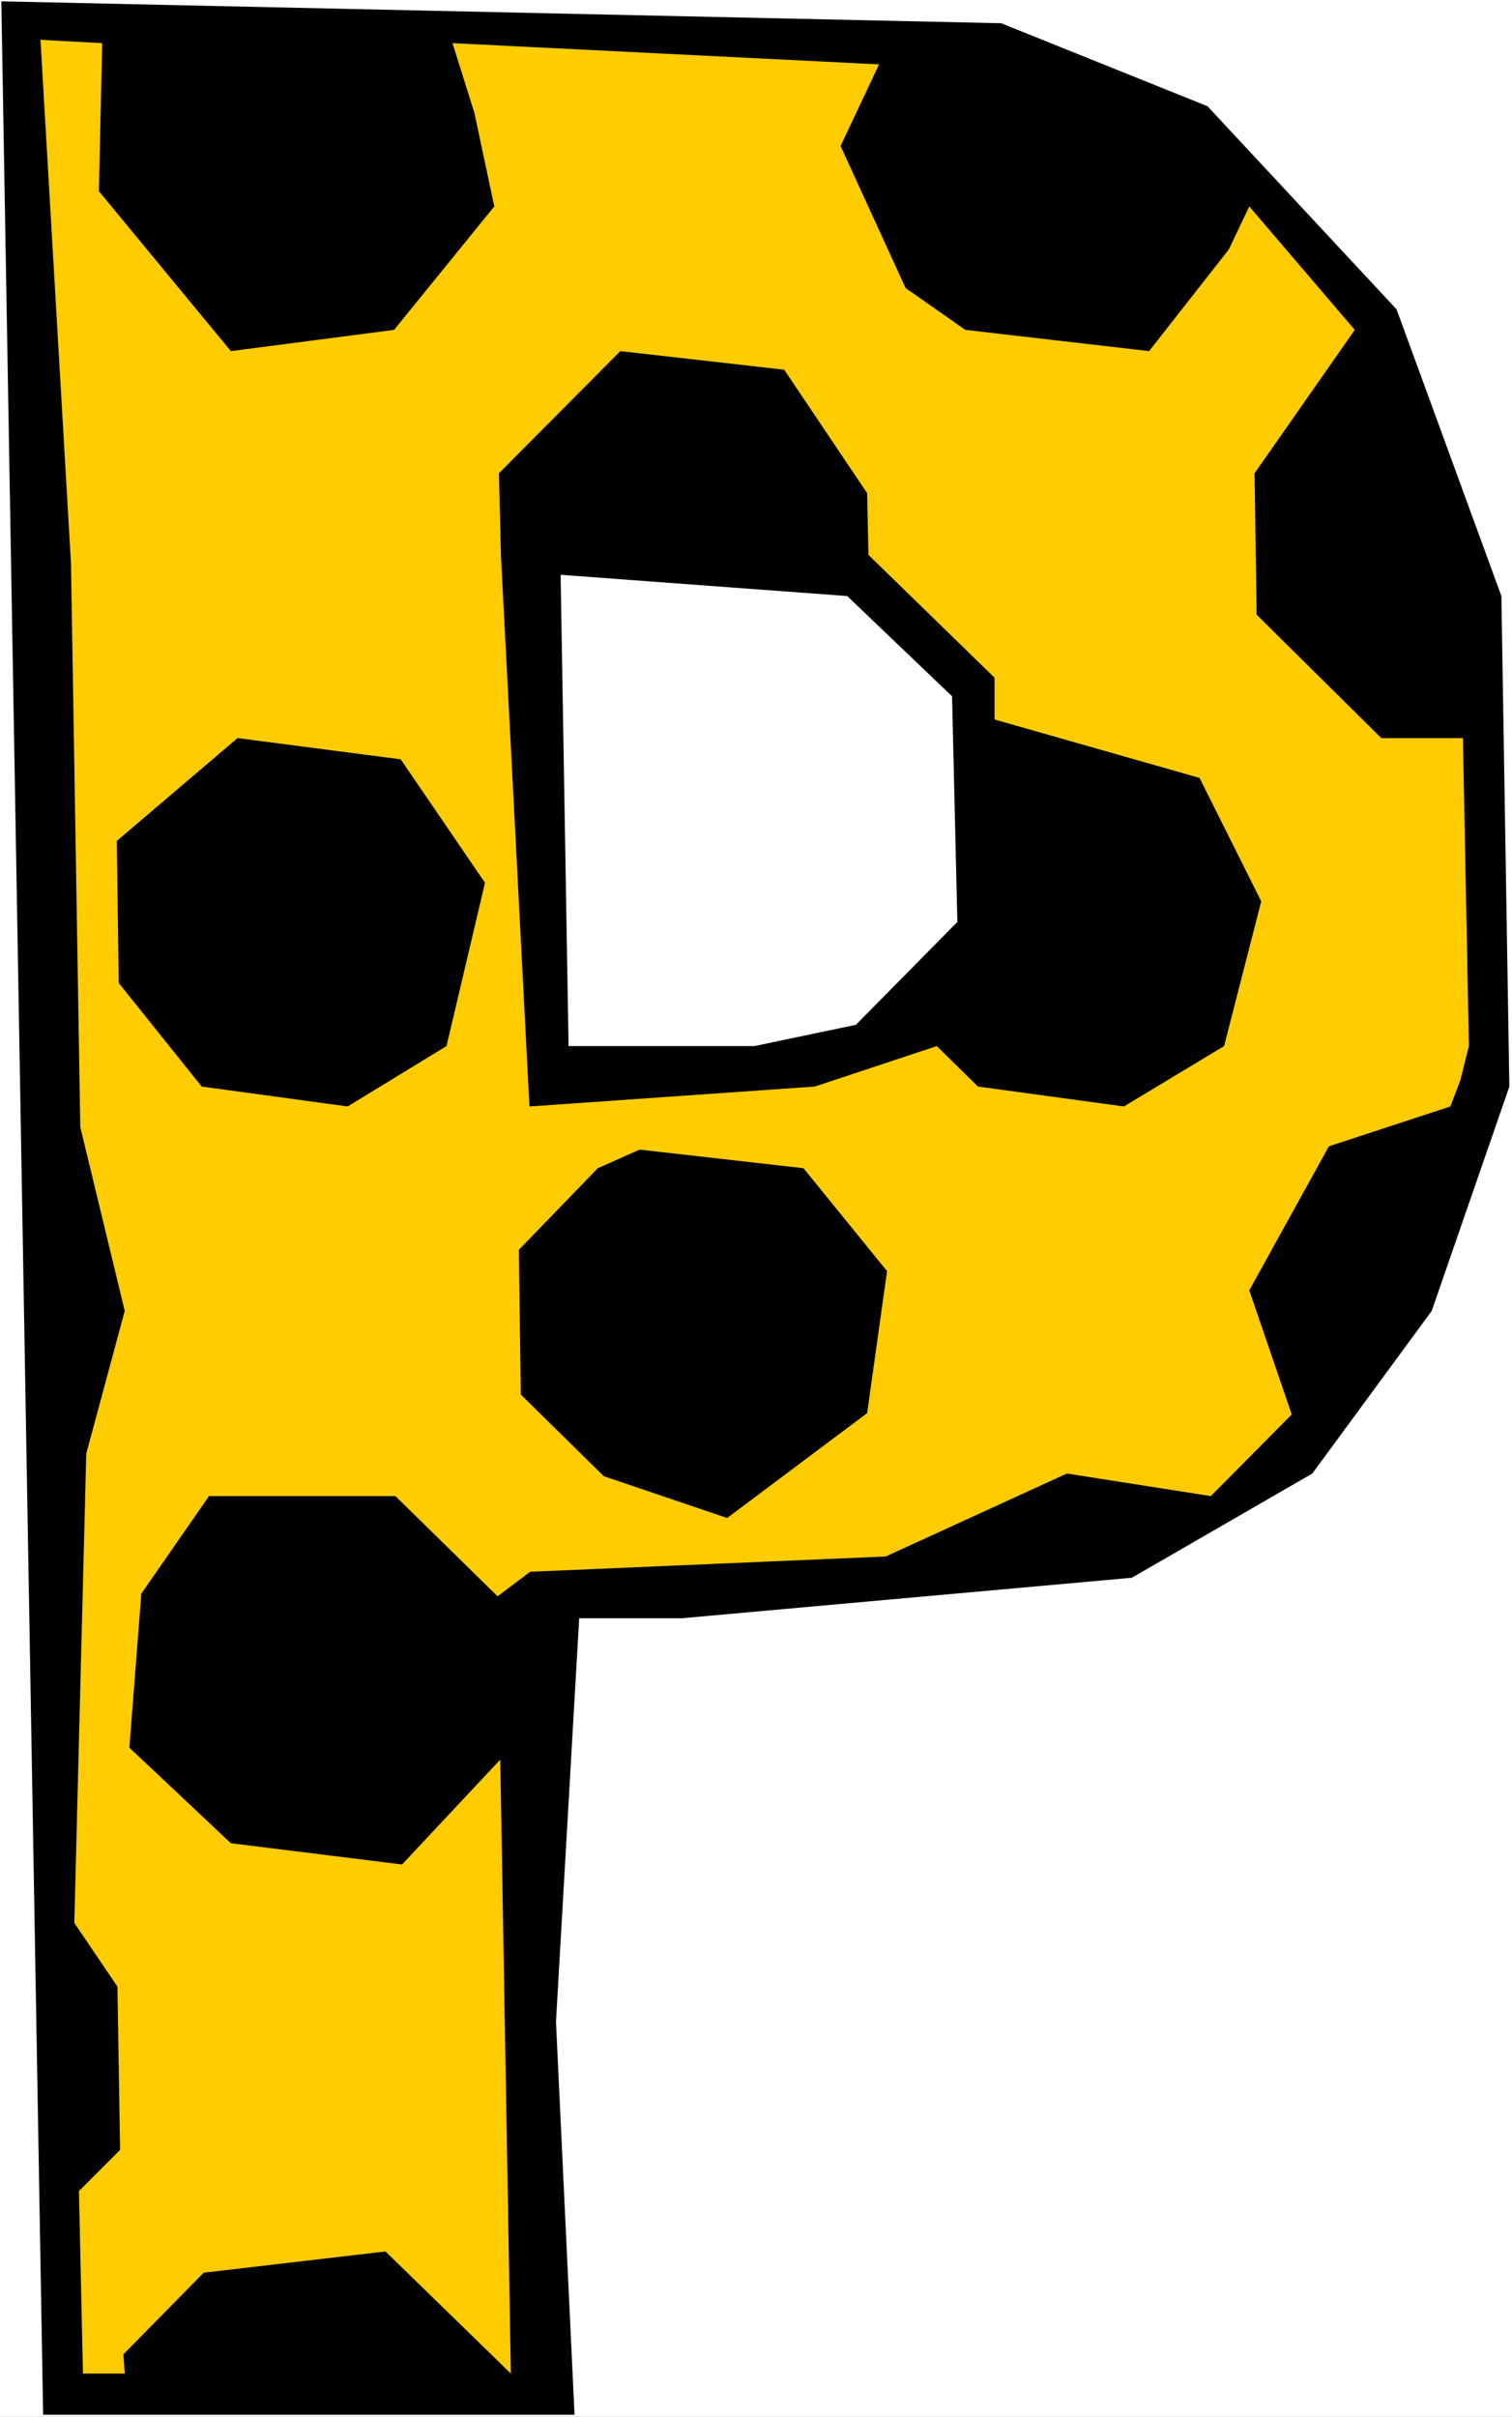
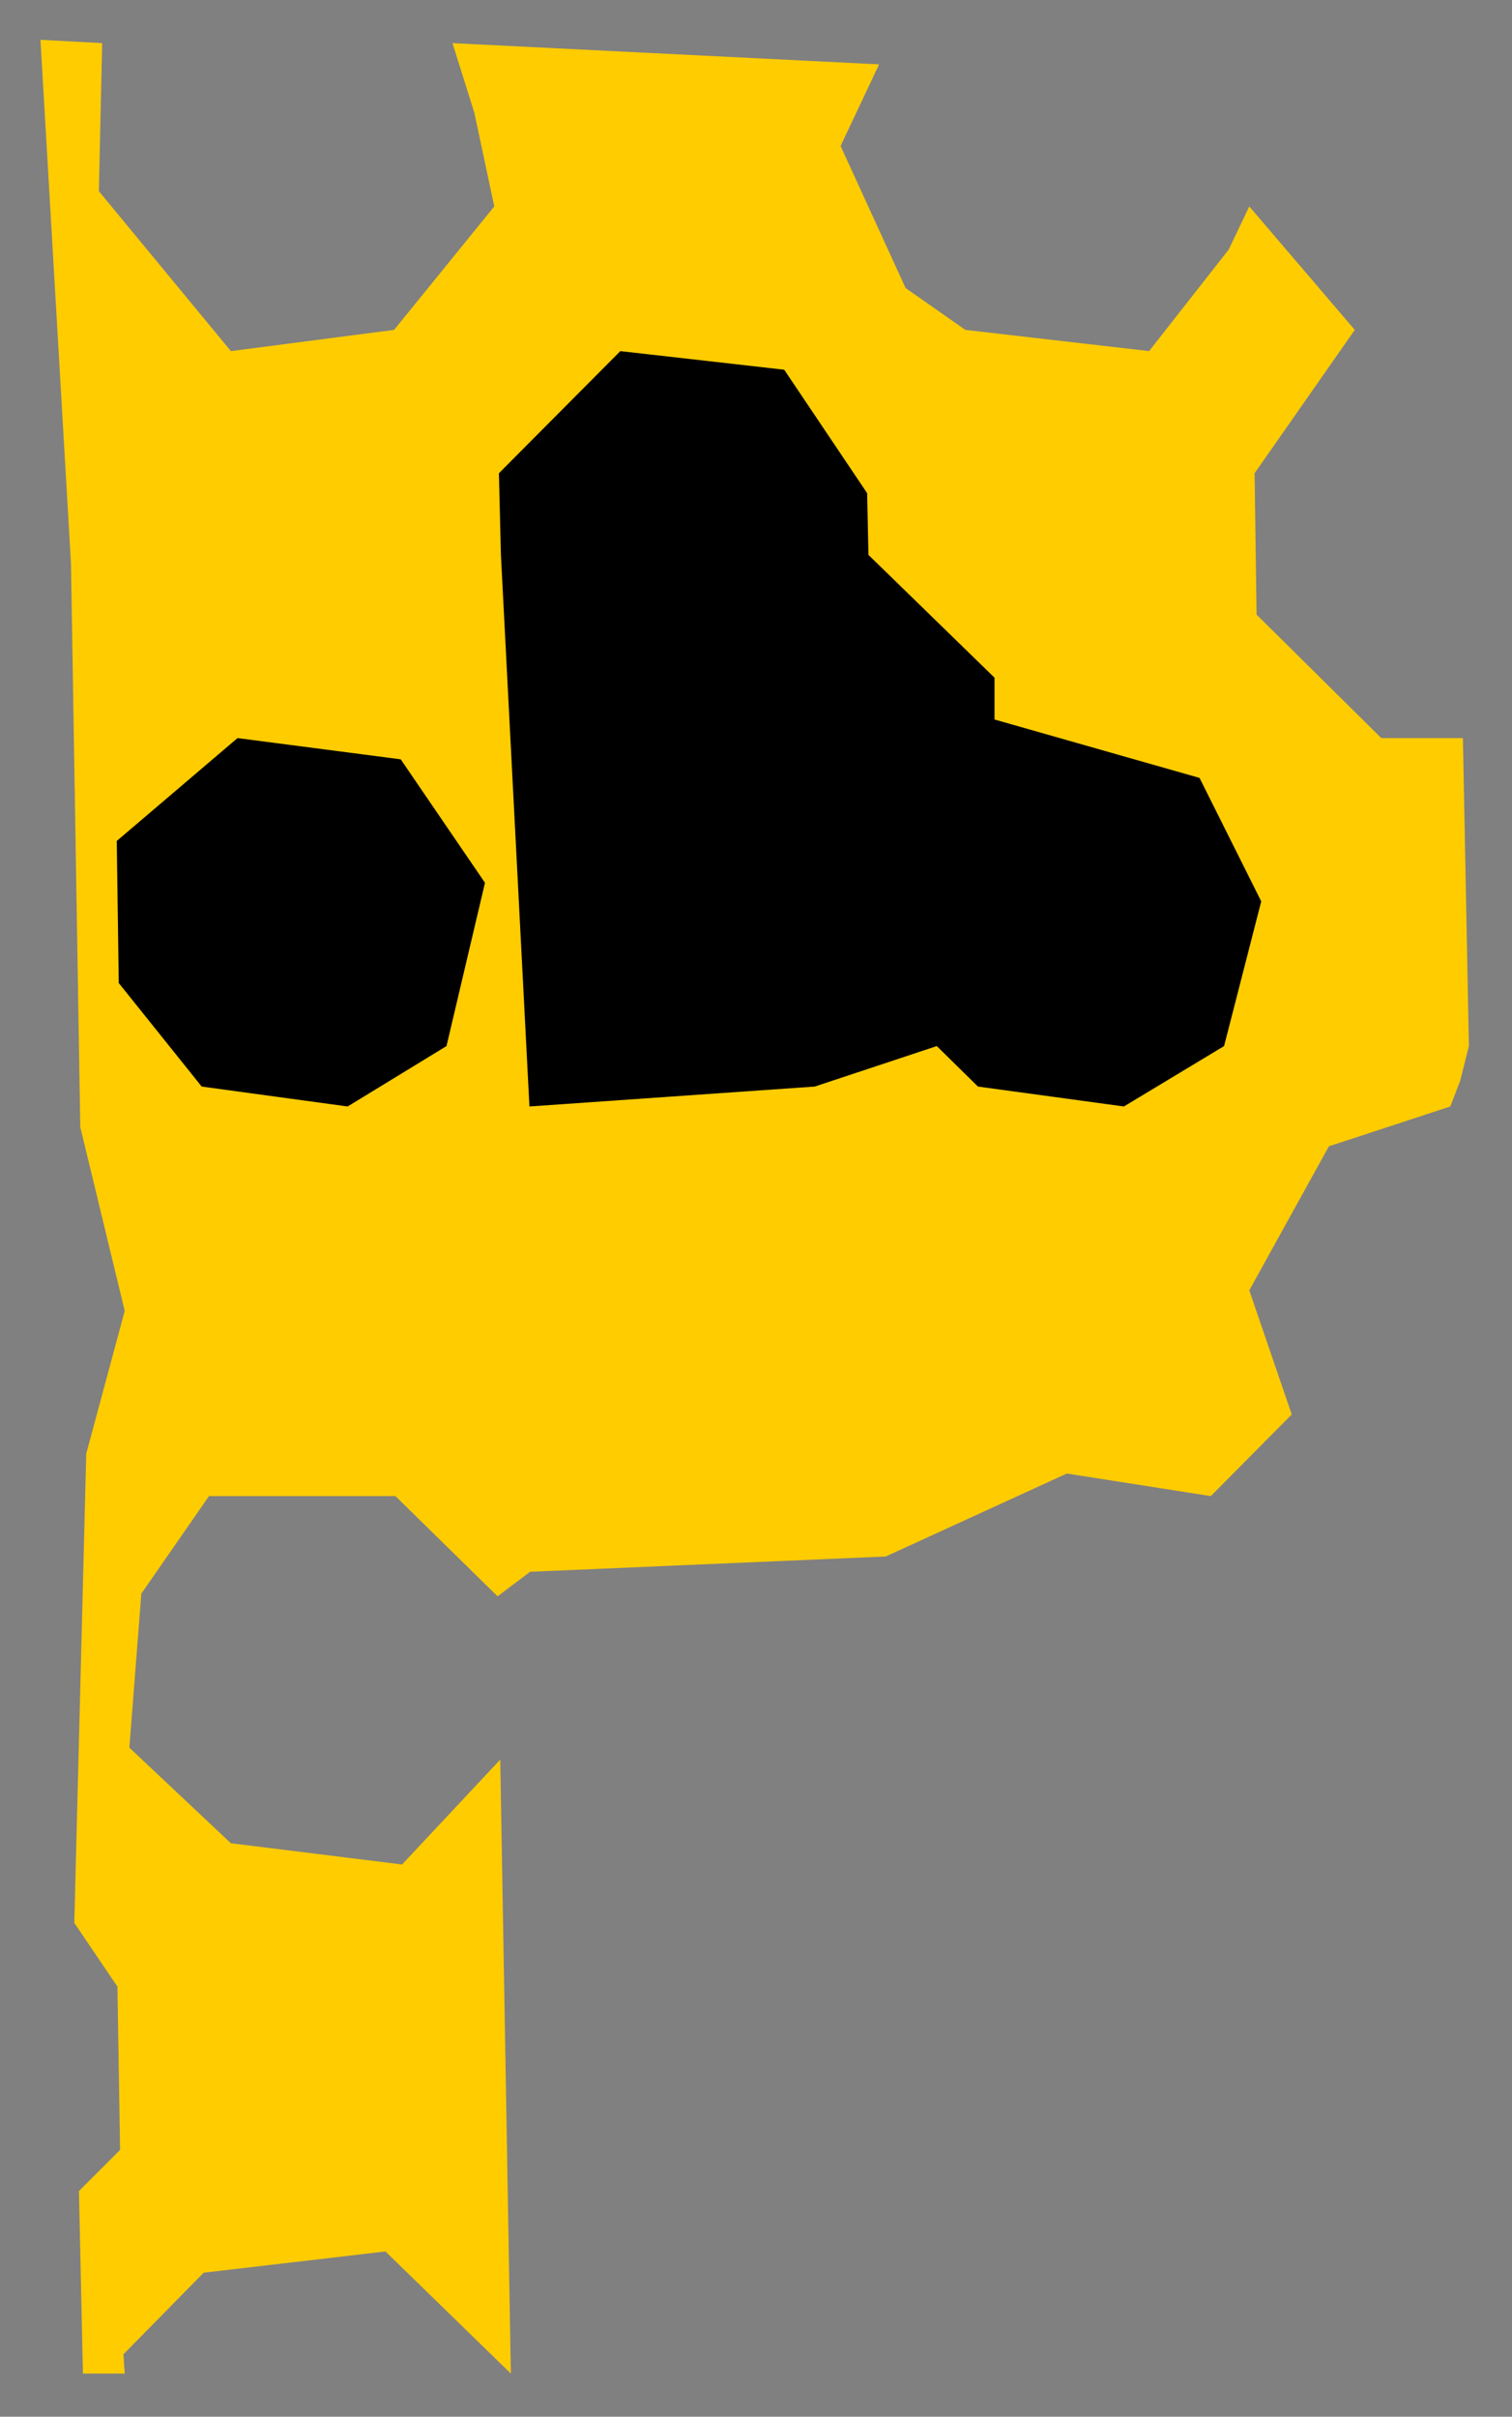
<svg xmlns="http://www.w3.org/2000/svg" xmlns:ns1="http://sodipodi.sourceforge.net/DTD/sodipodi-0.dtd" xmlns:ns2="http://www.inkscape.org/namespaces/inkscape" version="1.0" width="97.45mm" height="155.668mm" id="svg7" ns1:docname="Polka Dots P.wmf">
  <rect width="100%" height="100%" fill="#808080" stroke="none" />
  <ns1:namedview id="namedview7" pagecolor="#ffffff" bordercolor="#000000" borderopacity="0.25" ns2:showpageshadow="2" ns2:pageopacity="0.0" ns2:pagecheckerboard="0" ns2:deskcolor="#d1d1d1" ns2:document-units="mm" />
  <defs id="defs1">
    <pattern id="WMFhbasepattern" patternUnits="userSpaceOnUse" width="6" height="6" x="0" y="0" />
  </defs>
-   <path style="fill:#ffffff;fill-opacity:1;fill-rule:evenodd;stroke:none" d="M 0,588.353 H 368.317 V 0 H 0 Z" id="path1" />
-   <path style="fill:#000000;fill-opacity:1;fill-rule:evenodd;stroke:none" d="m 294.136,25.855 46.06,49.447 25.535,69.807 1.939,119.416 -18.909,54.618 -29.09,39.59 -43.959,25.37 -109.574,9.857 h -25.05 l -5.656,98.247 4.525,95.662 H 10.505 L 0.323,0.323 243.875,5.656 Z" id="path2" />
  <path style="fill:#ffcc00;fill-opacity:1;fill-rule:evenodd;stroke:none" d="m 24.08,46.538 32.161,38.943 39.757,-5.171 24.404,-30.056 -4.848,-22.784 -5.333,-16.967 103.917,5.171 -9.374,19.876 15.838,34.58 14.545,10.18 44.767,5.171 19.394,-24.723 5.01,-10.503 25.697,30.056 -24.404,34.904 0.485,34.419 30.383,30.056 h 19.878 l 1.455,74.978 -2.101,8.403 -2.424,6.302 -29.575,9.695 -19.394,35.065 10.343,30.218 -19.717,19.876 -35.07,-5.494 -44.12,20.199 -86.625,3.717 -7.919,5.979 -24.888,-24.4 H 50.908 l -16.485,23.754 -2.909,37.489 24.727,23.269 41.696,5.171 23.919,-25.531 2.586,149.472 -30.545,-29.733 -44.282,5.171 -19.555,19.876 0.323,4.686 H 20.202 L 19.232,533.412 29.252,523.394 28.606,483.642 18.101,468.129 21.01,353.885 30.383,319.142 19.555,274.382 17.293,137.191 9.858,9.695 24.888,10.503 Z" id="path3" />
  <path style="fill:#000000;fill-opacity:1;fill-rule:evenodd;stroke:none" d="m 211.229,120.062 0.323,15.028 30.707,29.894 v 10.18 l 49.939,14.22 15.03,30.056 -9.05,35.227 -24.404,14.705 -35.555,-4.848 -10.02,-9.857 -29.737,9.857 -69.494,4.848 -6.949,-134.282 -0.485,-19.876 29.575,-29.733 39.918,4.525 z" id="path4" />
-   <path style="fill:#ffffff;fill-opacity:1;fill-rule:evenodd;stroke:none" d="m 231.915,169.509 1.293,54.941 -24.727,25.047 -24.727,5.171 h -45.252 l -1.939,-114.73 69.817,5.171 z" id="path5" />
  <path style="fill:#000000;fill-opacity:1;fill-rule:evenodd;stroke:none" d="m 118.139,214.916 -9.374,39.751 -24.08,14.705 -35.555,-4.848 -20.202,-25.208 -0.485,-34.581 29.414,-25.047 39.757,5.171 z" id="path6" />
-   <path style="fill:#000000;fill-opacity:1;fill-rule:evenodd;stroke:none" d="m 216.077,309.447 -4.848,34.581 -34.1,25.531 -30.06,-10.18 -20.202,-19.876 -0.485,-35.227 19.232,-19.876 10.182,-4.525 39.919,4.525 z" id="path7" />
</svg>